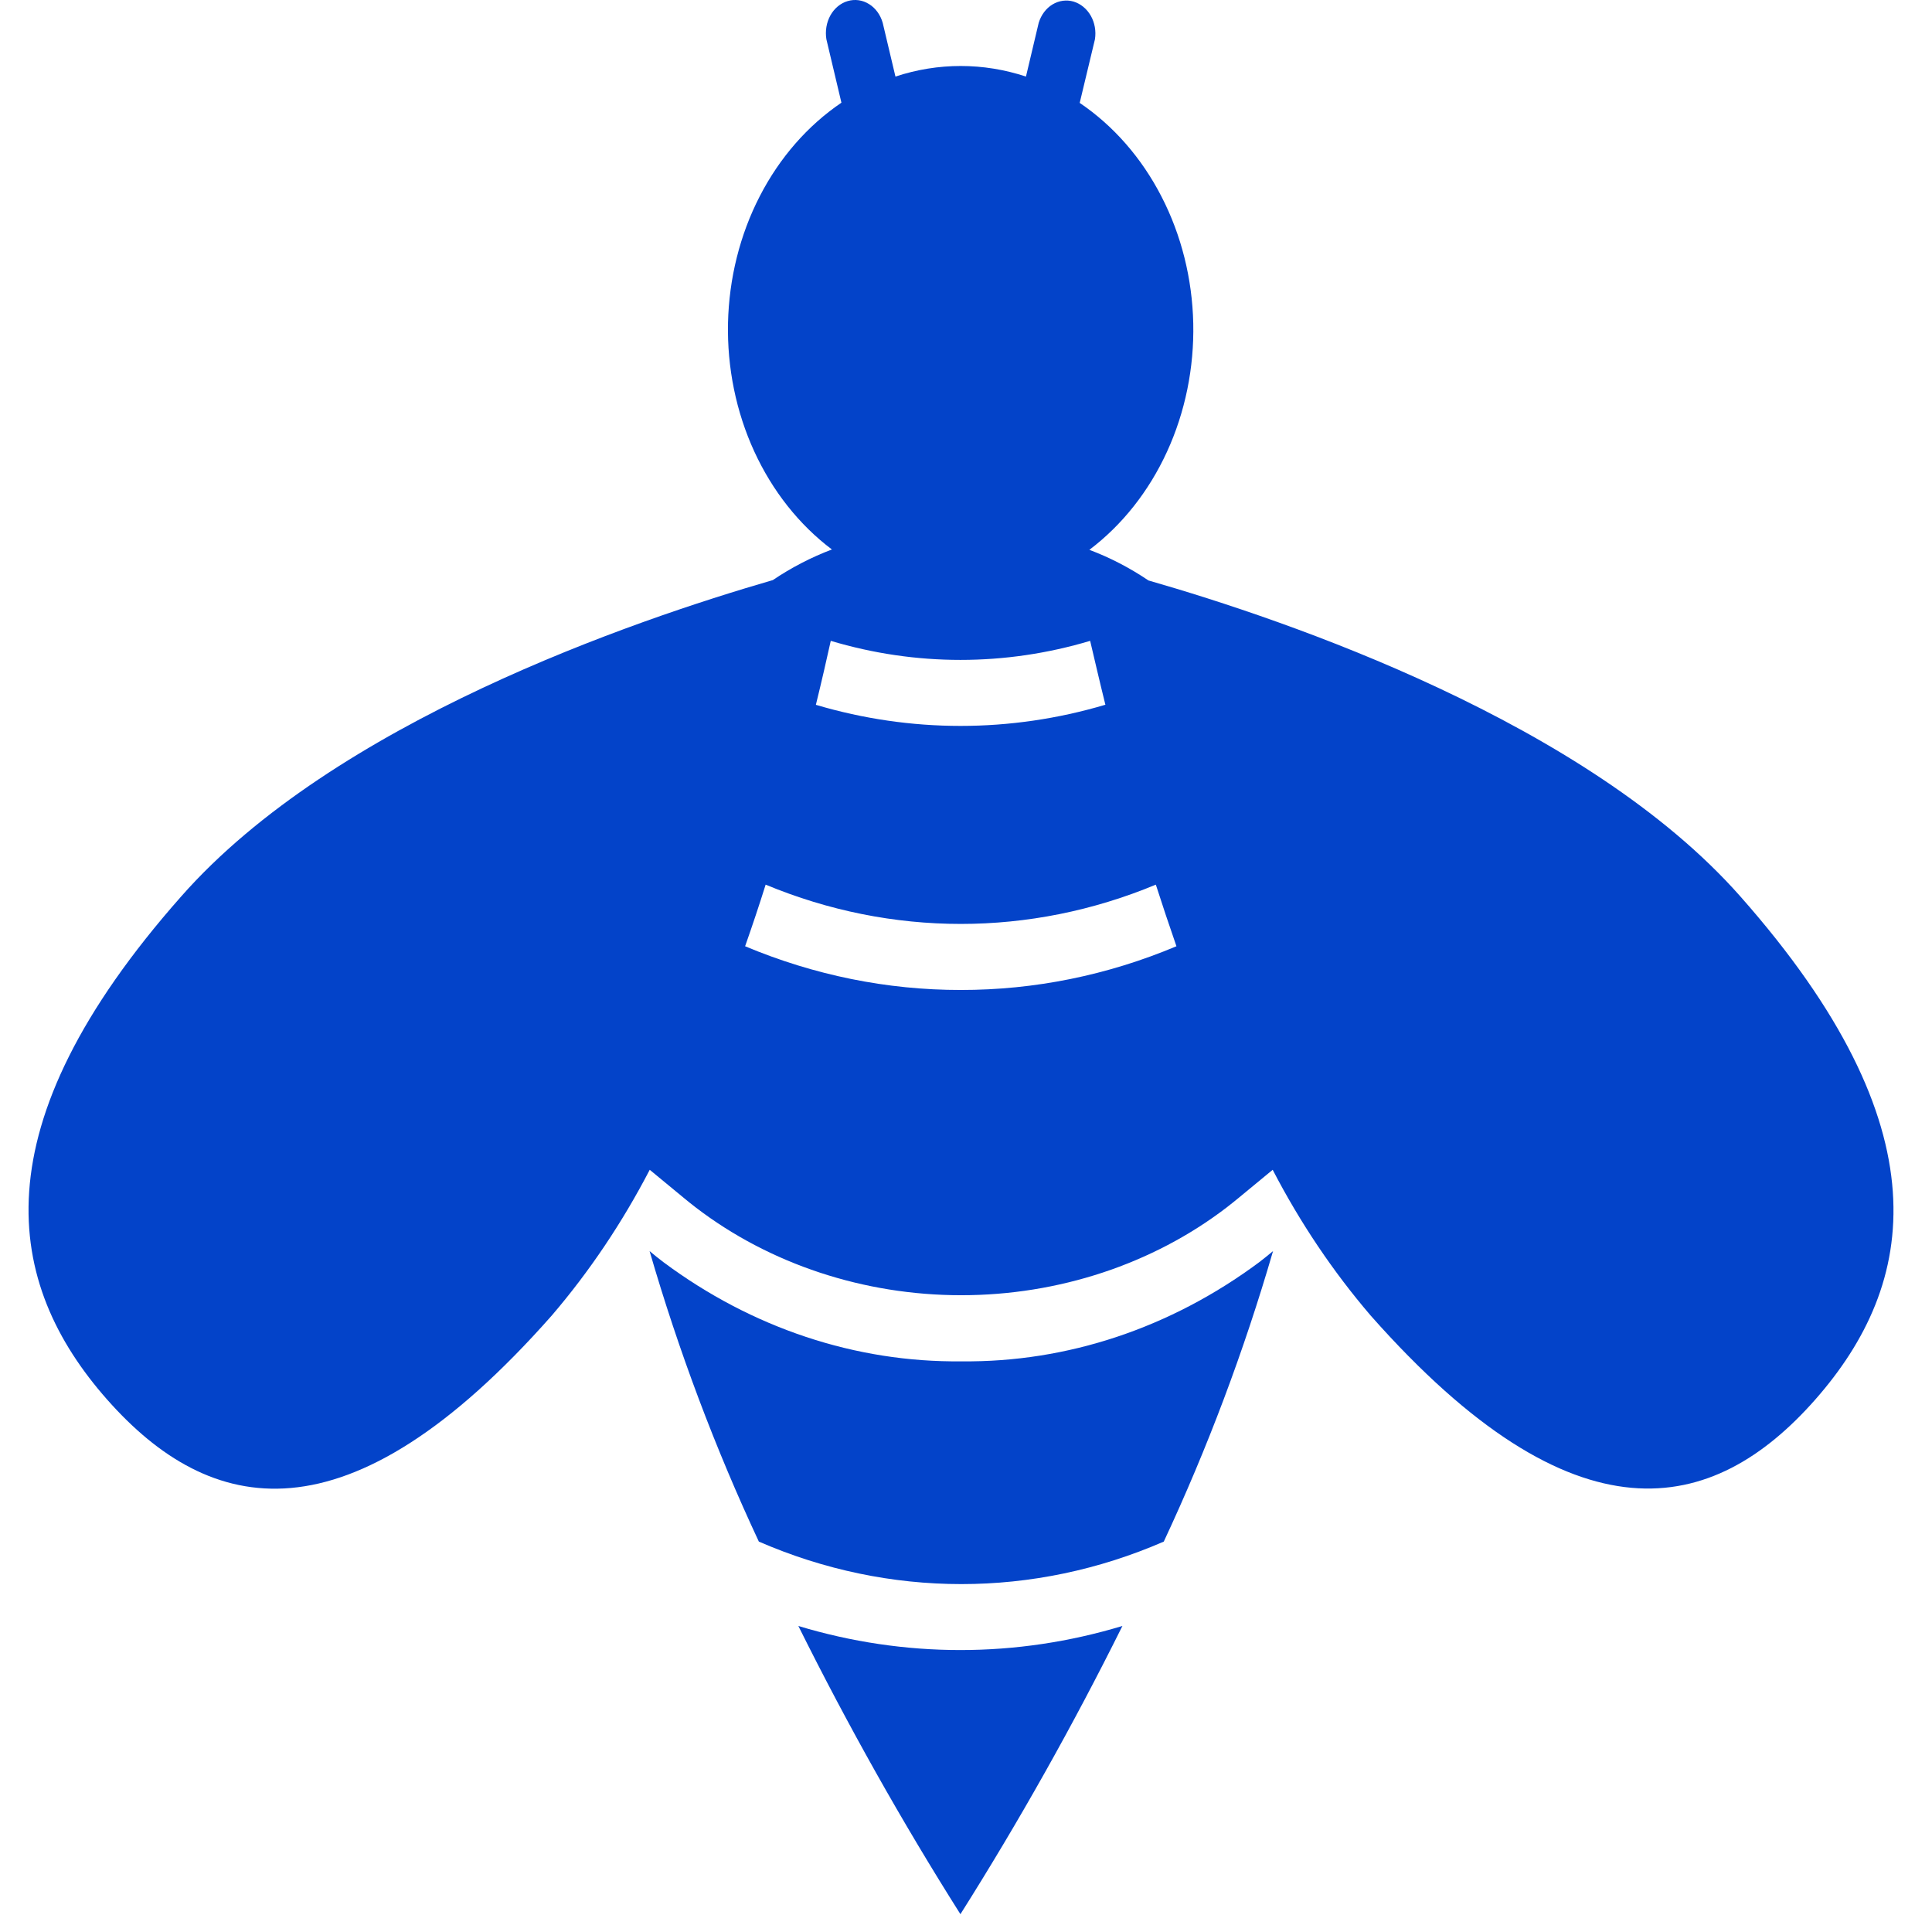
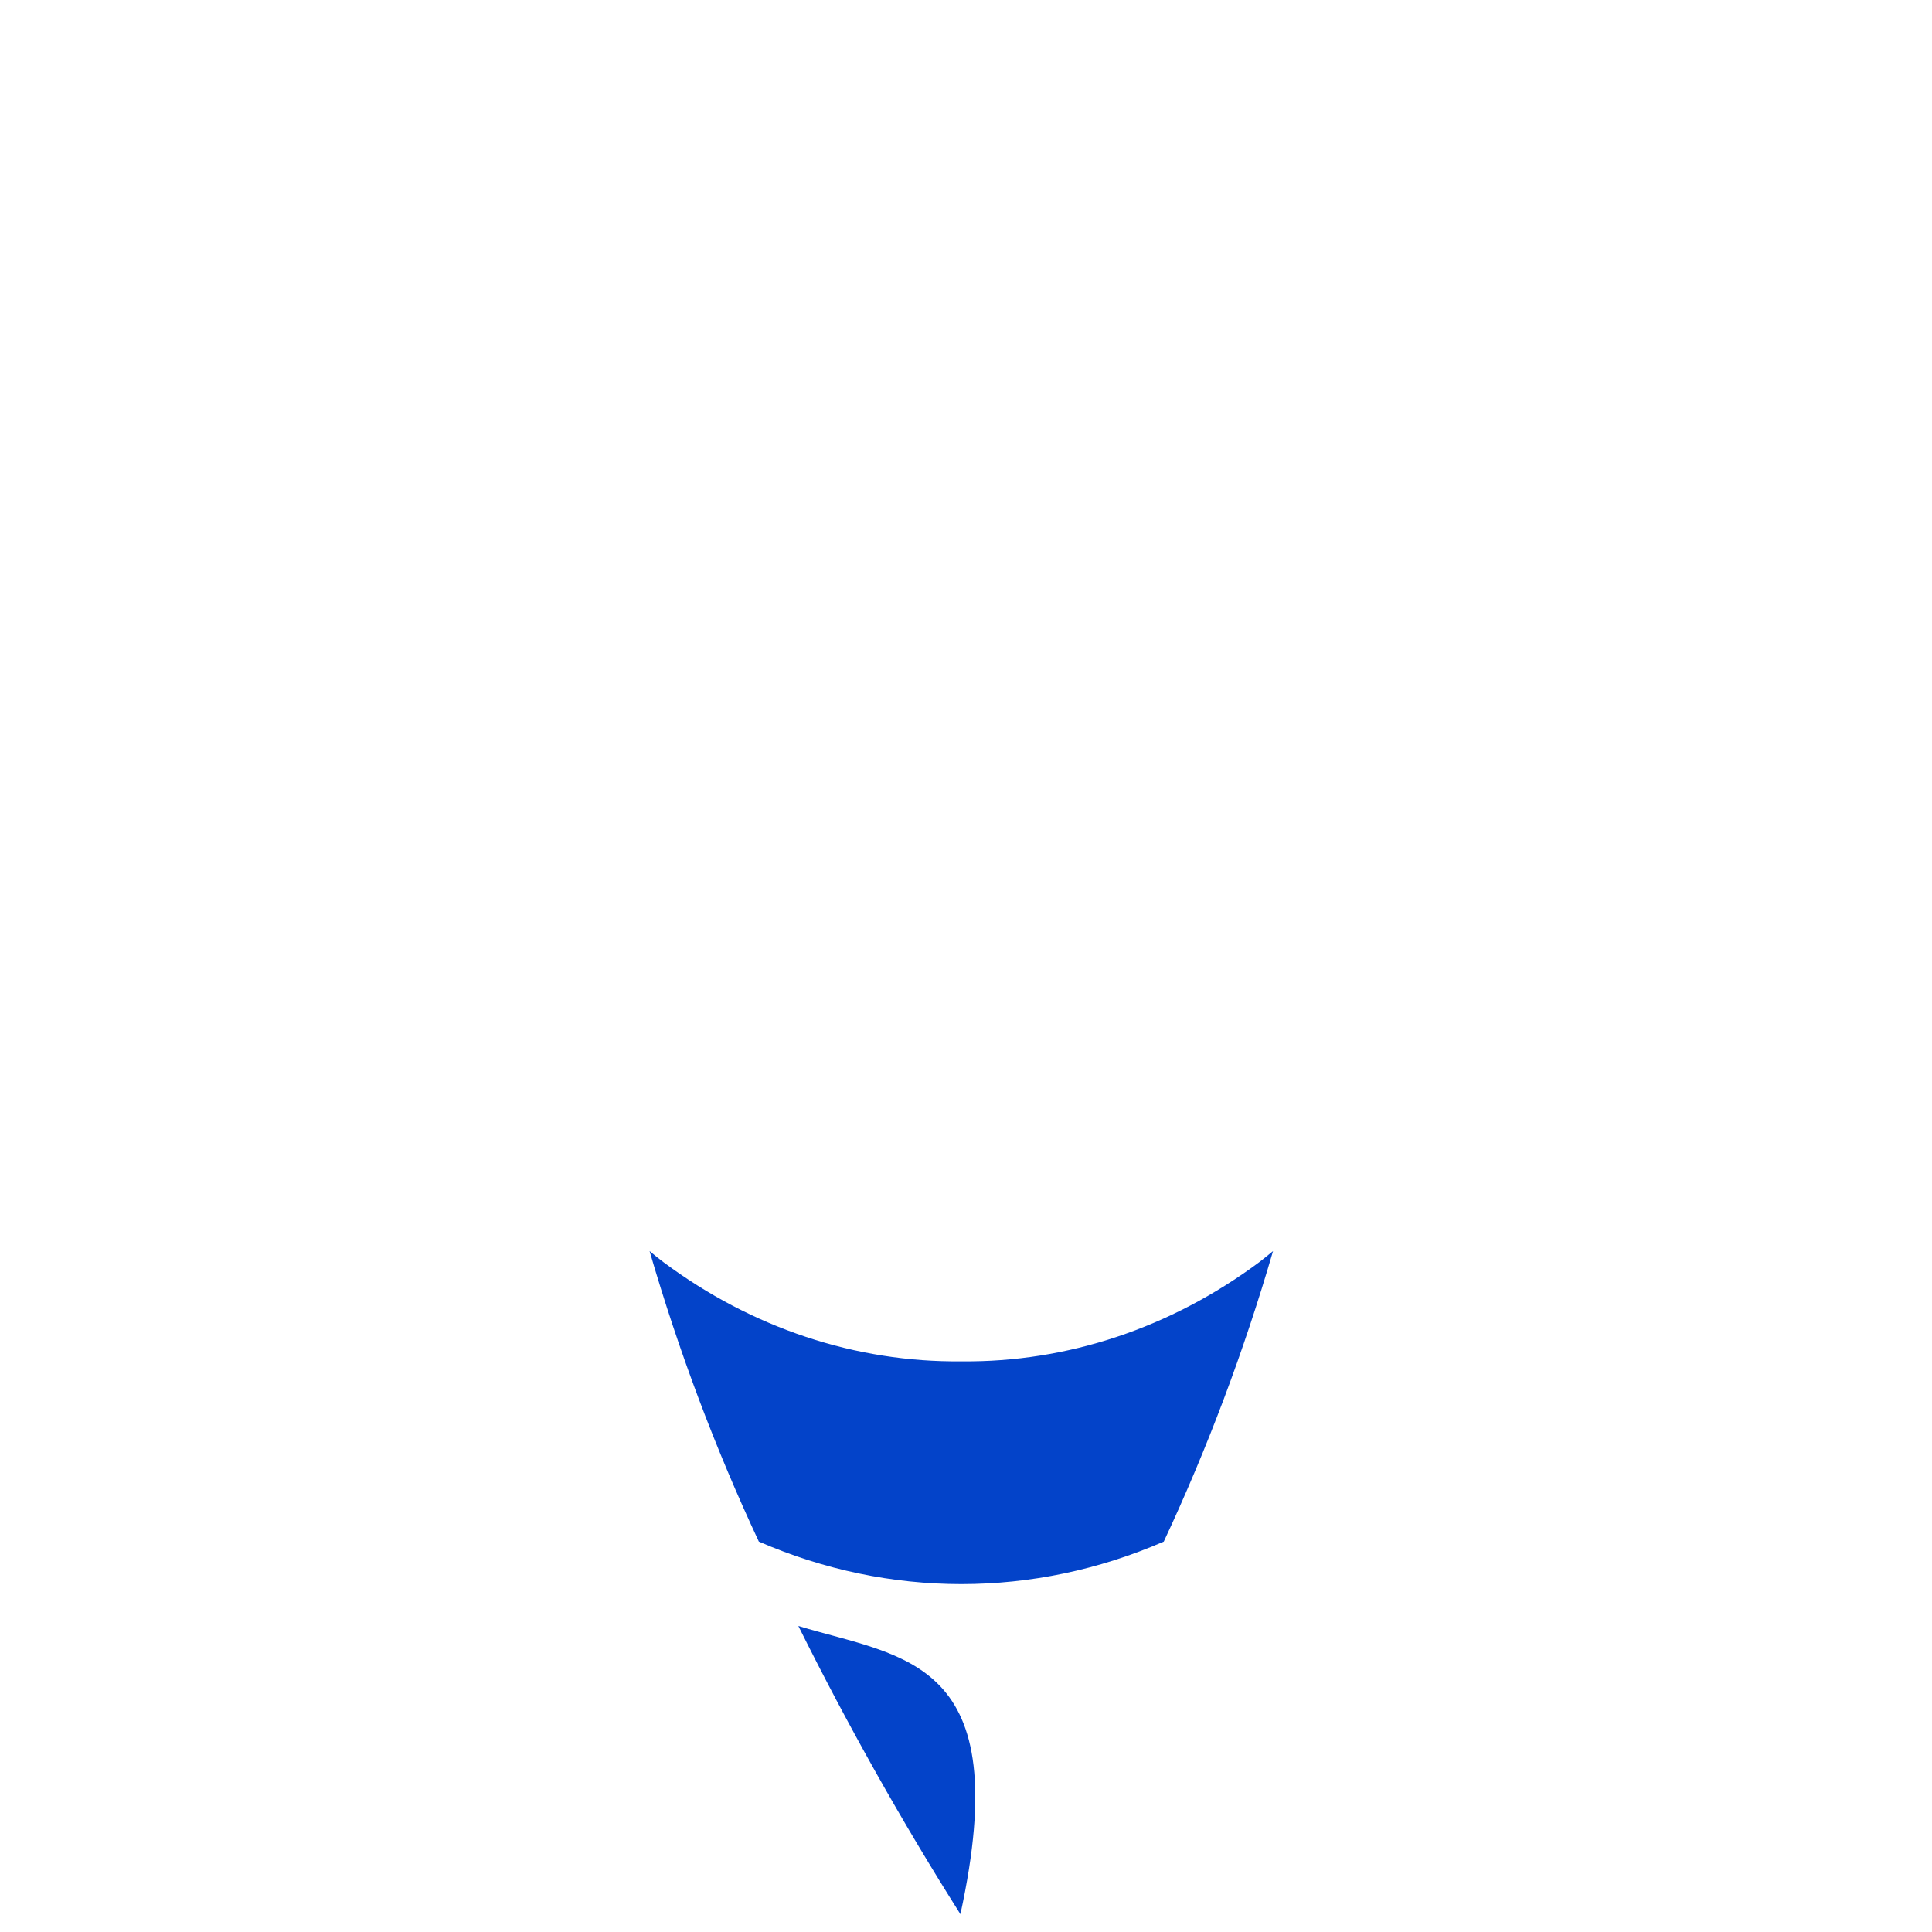
<svg xmlns="http://www.w3.org/2000/svg" width="27" height="27" viewBox="0 0 27 27" fill="none">
-   <path d="M11.157 22.723C11.847 24.111 12.603 25.456 13.422 26.751C14.24 25.456 14.996 24.111 15.686 22.723C14.202 23.172 12.64 23.172 11.156 22.723H11.157Z" fill="#0343C9" />
+   <path d="M11.157 22.723C11.847 24.111 12.603 25.456 13.422 26.751C14.202 23.172 12.64 23.172 11.156 22.723H11.157Z" fill="#0343C9" />
  <path d="M13.438 19.025C11.959 19.042 10.509 18.56 9.273 17.64C9.206 17.589 9.142 17.538 9.078 17.484C9.485 18.884 9.996 20.242 10.605 21.544C12.427 22.336 14.443 22.336 16.264 21.544C16.873 20.242 17.384 18.884 17.791 17.484C17.727 17.538 17.663 17.589 17.597 17.64C16.362 18.558 14.915 19.041 13.438 19.025Z" fill="#0343C9" />
-   <path d="M24.321 12.527C22.174 10.095 17.995 8.671 16.05 8.112C15.789 7.936 15.512 7.792 15.224 7.684C15.682 7.338 16.055 6.867 16.309 6.313C16.563 5.76 16.689 5.143 16.676 4.519C16.662 3.895 16.51 3.286 16.232 2.747C15.955 2.208 15.562 1.758 15.089 1.438L15.302 0.549C15.32 0.435 15.299 0.317 15.244 0.22C15.188 0.122 15.102 0.052 15.003 0.022C14.904 -0.007 14.799 0.008 14.709 0.062C14.618 0.117 14.55 0.209 14.516 0.319L14.338 1.07C13.742 0.873 13.109 0.873 12.514 1.07L12.336 0.319C12.304 0.207 12.236 0.113 12.145 0.057C12.054 0 11.947 -0.015 11.847 0.015C11.747 0.044 11.66 0.116 11.605 0.215C11.55 0.314 11.53 0.434 11.549 0.549L11.759 1.435C11.287 1.755 10.894 2.205 10.617 2.744C10.34 3.282 10.188 3.892 10.174 4.515C10.161 5.139 10.287 5.756 10.541 6.309C10.795 6.862 11.168 7.334 11.626 7.679C11.338 7.788 11.061 7.931 10.8 8.107C8.854 8.671 4.676 10.094 2.533 12.527C-0.325 15.759 0.069 17.942 1.498 19.56C2.928 21.178 4.85 21.625 7.709 18.387C8.236 17.772 8.696 17.087 9.08 16.348L9.554 16.739C9.61 16.785 9.666 16.831 9.724 16.875C10.757 17.666 12.074 18.101 13.433 18.101C14.792 18.101 16.109 17.666 17.142 16.875C17.199 16.831 17.256 16.785 17.312 16.739L17.786 16.348C18.169 17.087 18.63 17.772 19.157 18.387C22.015 21.619 23.942 21.178 25.368 19.56C26.793 17.942 27.183 15.764 24.321 12.527ZM15.444 9.85C14.119 10.243 12.727 10.243 11.402 9.85C11.483 9.52 11.552 9.219 11.61 8.956C12.798 9.311 14.047 9.311 15.235 8.956C15.297 9.218 15.366 9.519 15.448 9.849L15.444 9.85ZM13.427 13.835C12.398 13.836 11.378 13.629 10.413 13.224C10.515 12.934 10.611 12.647 10.7 12.363C12.461 13.095 14.393 13.095 16.153 12.363C16.244 12.646 16.34 12.934 16.441 13.224C15.476 13.63 14.456 13.836 13.427 13.835Z" fill="#0343C9" />
</svg>